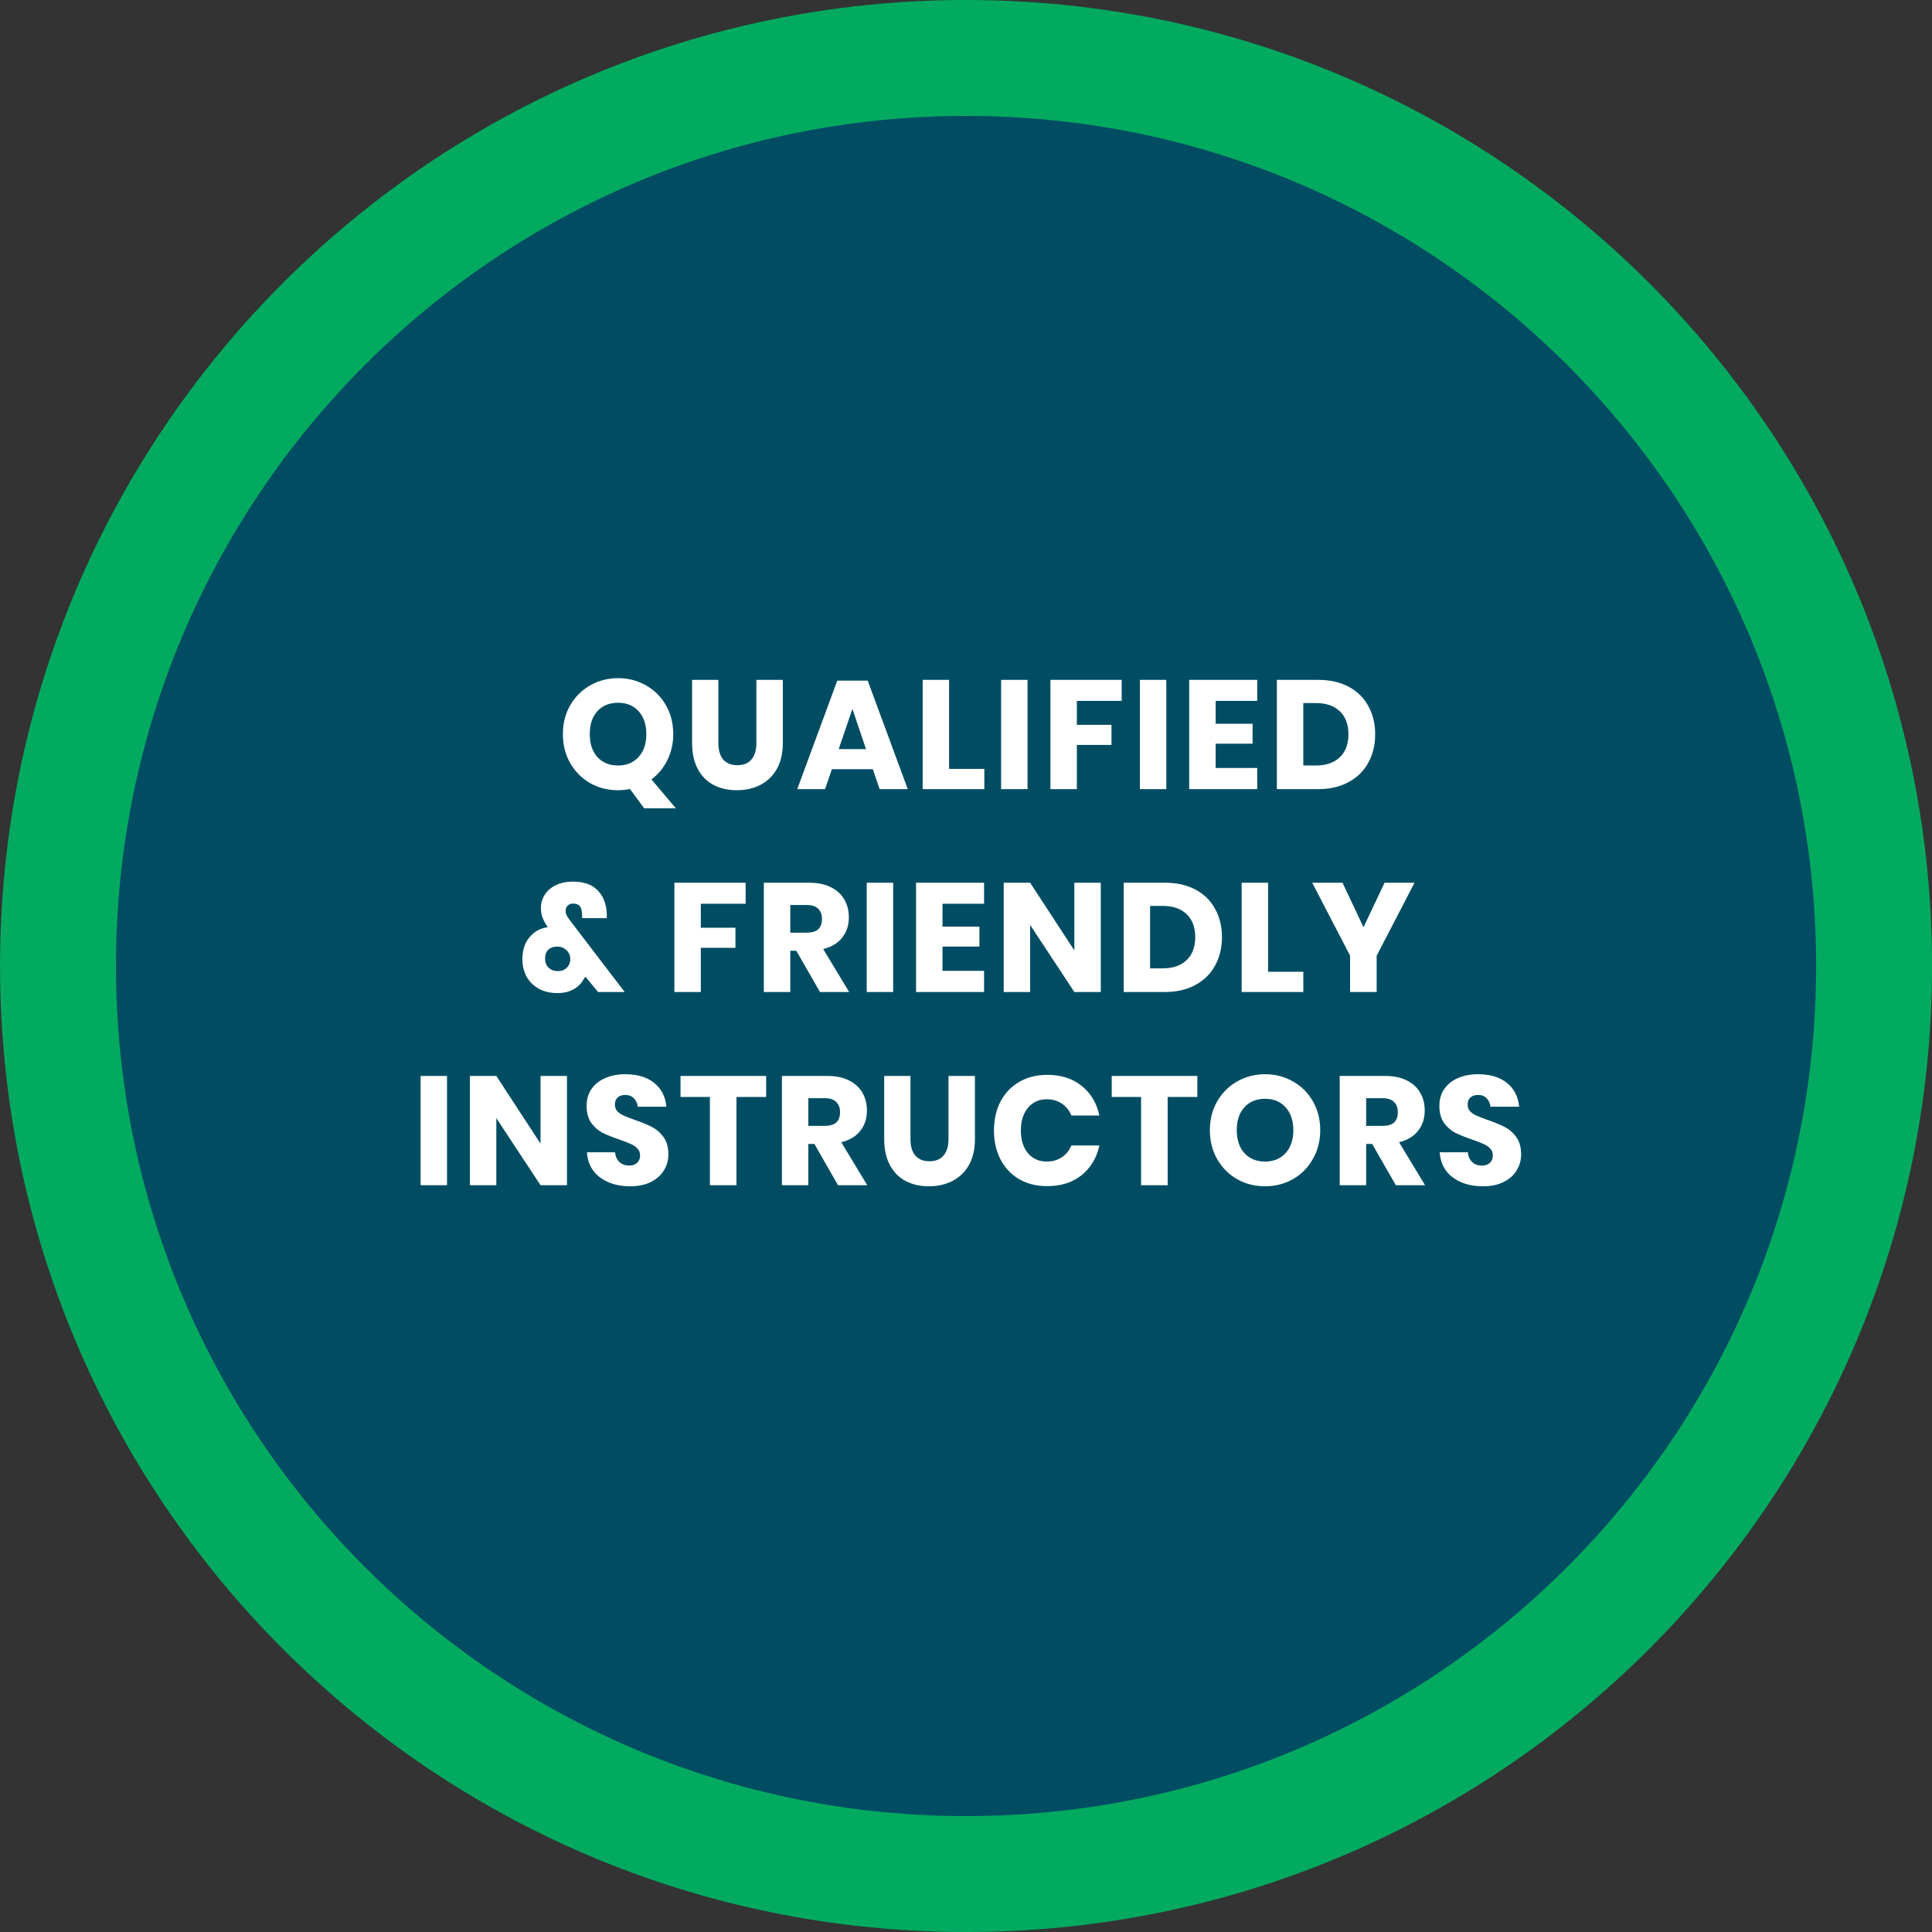
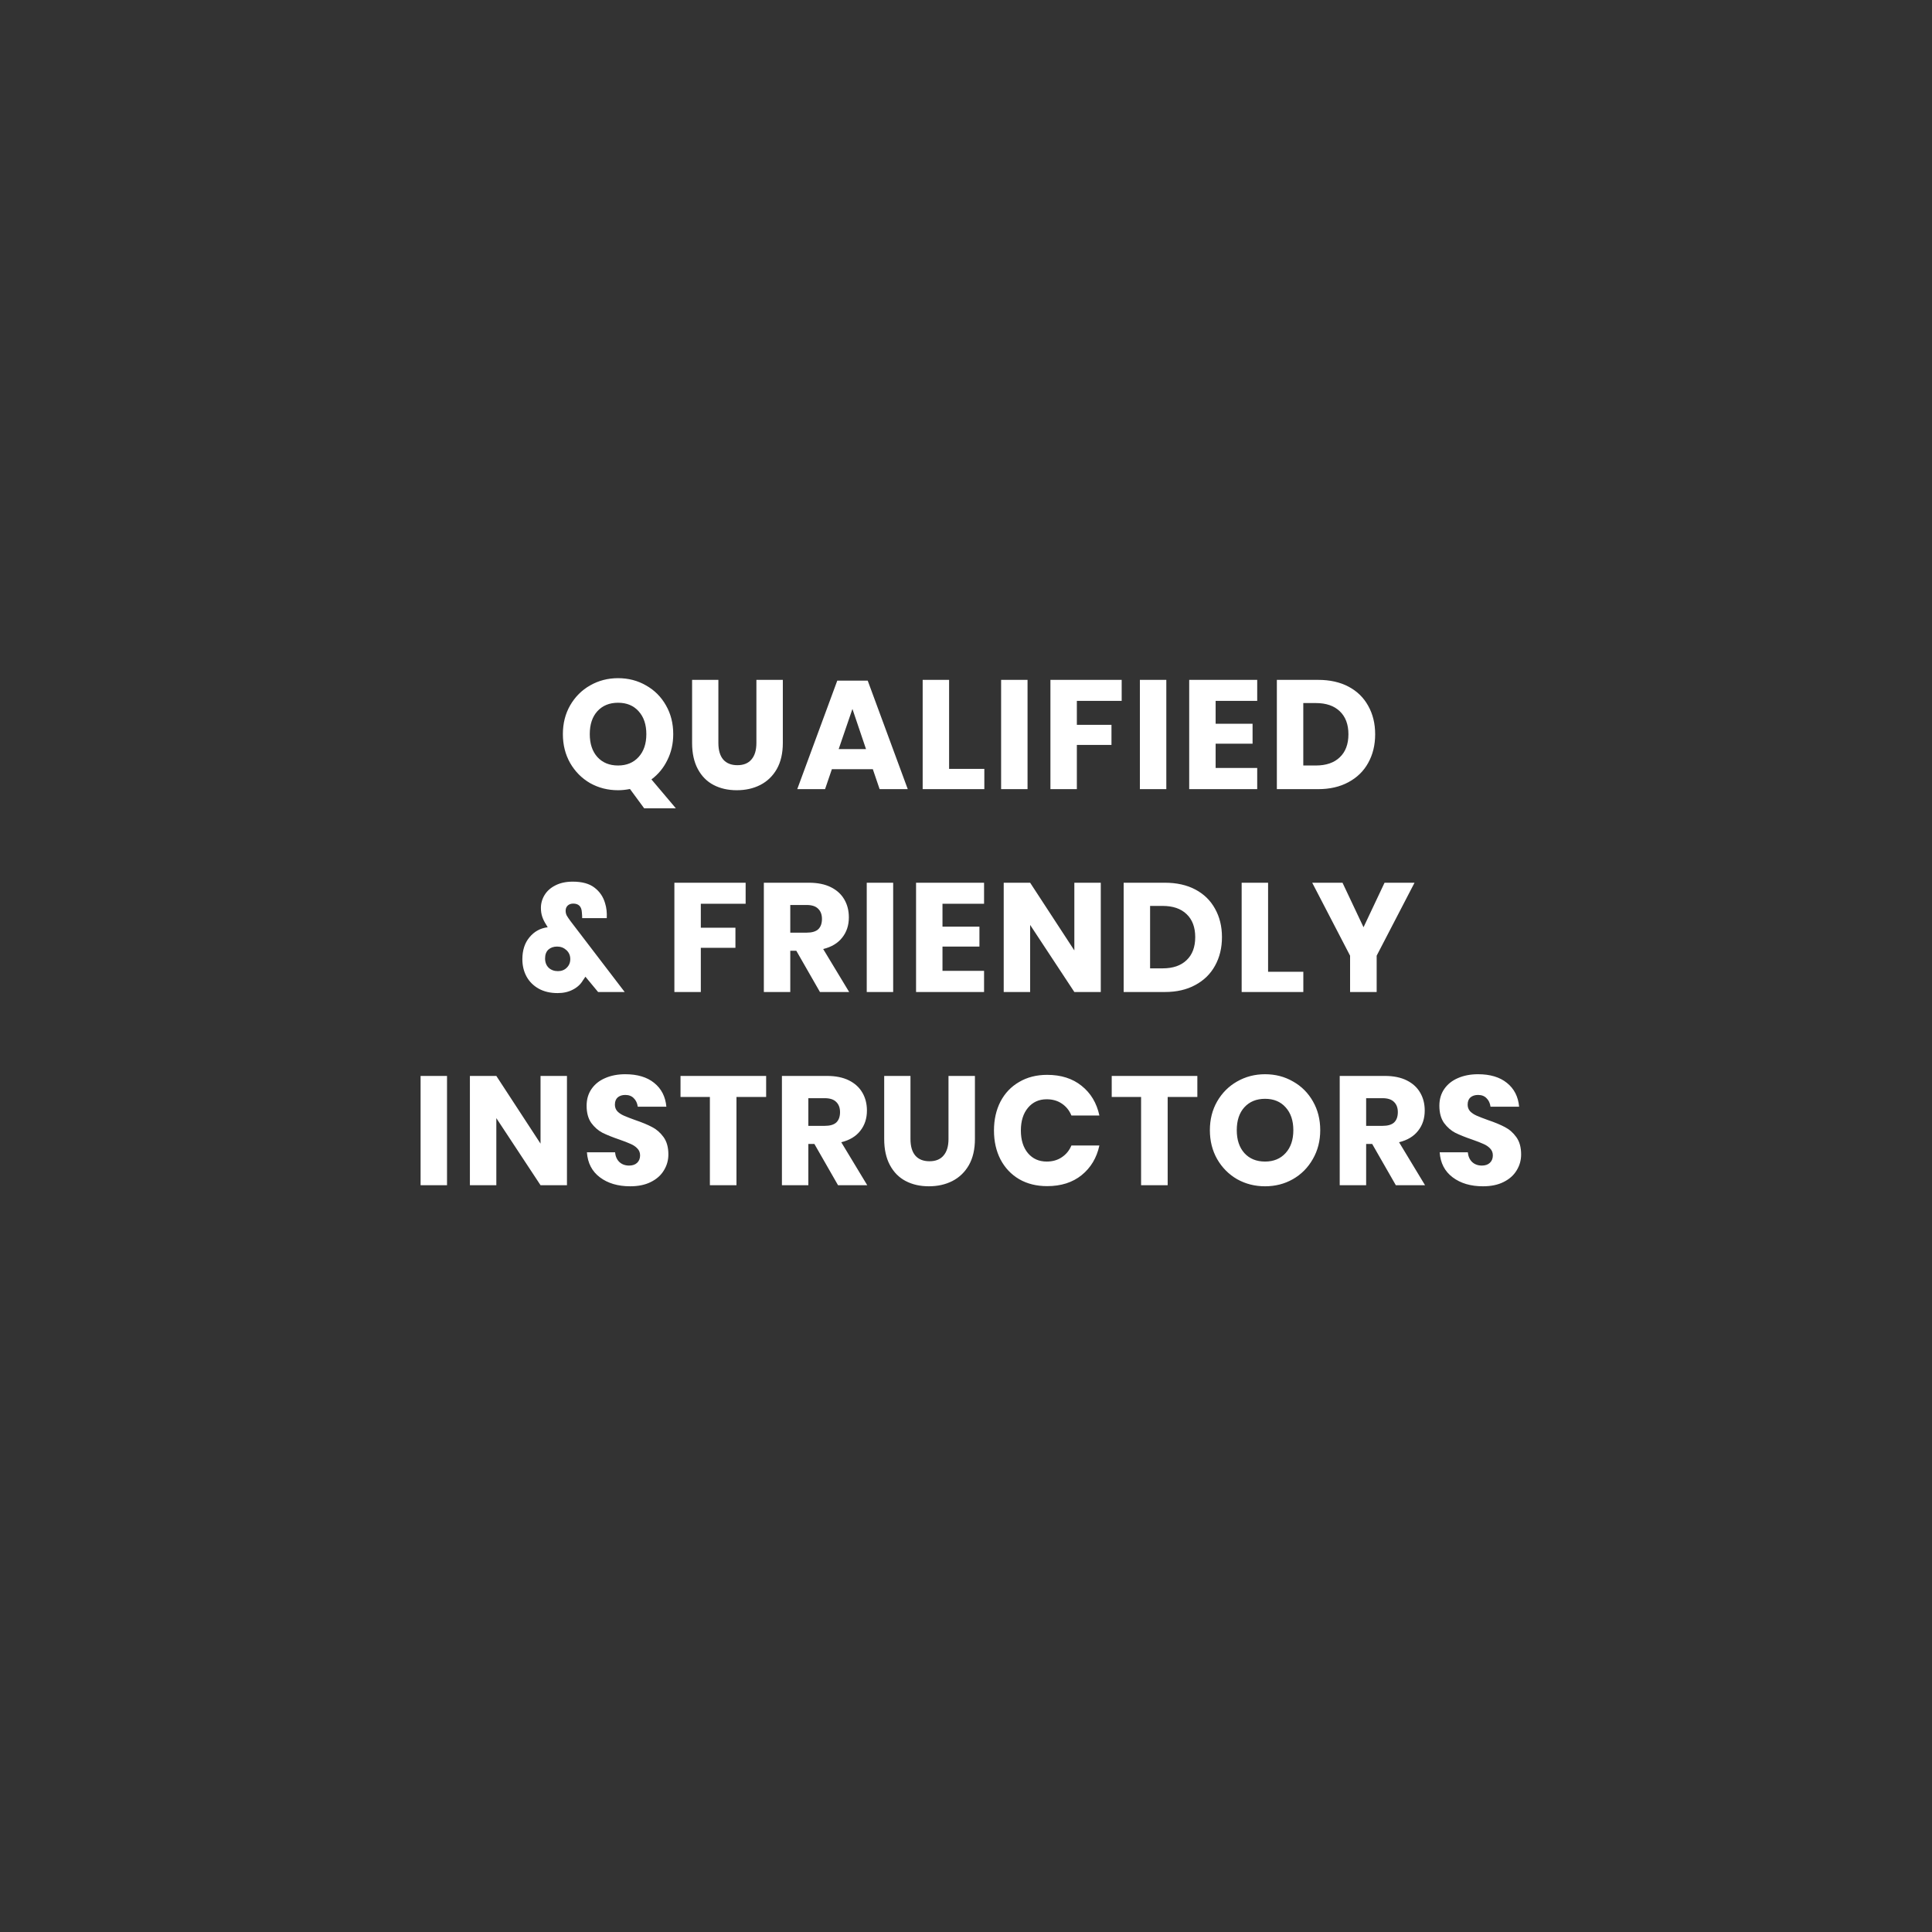
<svg xmlns="http://www.w3.org/2000/svg" width="200" height="200" viewBox="0 0 200 200" fill="none">
  <rect x="0" y="0" width="200" height="200" fill="#333333" stroke="none" />
  <g clip-path="url(#clip0_1073_241)">
-     <path d="M194.005 100C194.005 151.915 151.919 194.001 100.004 194.001C48.089 194.001 6.004 151.915 6.004 100C6.004 48.085 48.089 6 100.004 6C151.919 6 194.005 48.085 194.005 100Z" fill="#004D63" stroke="#02AA60" stroke-width="12" />
    <path d="M66.685 83.676L65.213 81.676C64.787 81.762 64.376 81.804 63.981 81.804C62.925 81.804 61.96 81.559 61.085 81.068C60.221 80.567 59.533 79.874 59.021 78.988C58.52 78.103 58.269 77.106 58.269 75.996C58.269 74.887 58.52 73.895 59.021 73.02C59.533 72.135 60.221 71.447 61.085 70.956C61.96 70.455 62.925 70.204 63.981 70.204C65.048 70.204 66.013 70.455 66.877 70.956C67.752 71.447 68.44 72.135 68.941 73.02C69.443 73.895 69.693 74.887 69.693 75.996C69.693 76.978 69.491 77.874 69.085 78.684C68.691 79.495 68.141 80.162 67.437 80.684L69.965 83.676H66.685ZM61.053 75.996C61.053 76.988 61.315 77.778 61.837 78.364C62.371 78.951 63.085 79.244 63.981 79.244C64.867 79.244 65.576 78.951 66.109 78.364C66.643 77.778 66.909 76.988 66.909 75.996C66.909 75.004 66.643 74.215 66.109 73.628C65.587 73.042 64.877 72.748 63.981 72.748C63.085 72.748 62.371 73.042 61.837 73.628C61.315 74.204 61.053 74.994 61.053 75.996ZM74.366 70.38V76.908C74.366 77.655 74.532 78.226 74.862 78.62C75.204 79.015 75.694 79.212 76.334 79.212C76.974 79.212 77.46 79.015 77.79 78.62C78.132 78.226 78.302 77.655 78.302 76.908V70.38H81.038V76.908C81.038 77.975 80.83 78.876 80.414 79.612C79.998 80.338 79.428 80.887 78.702 81.26C77.988 81.623 77.177 81.804 76.27 81.804C75.364 81.804 74.564 81.623 73.87 81.26C73.177 80.898 72.633 80.348 72.238 79.612C71.844 78.876 71.646 77.975 71.646 76.908V70.38H74.366ZM90.355 79.628H86.115L85.41 81.692H82.531L86.674 70.46H89.826L93.971 81.692H91.058L90.355 79.628ZM89.65 77.548L88.243 73.388L86.819 77.548H89.65ZM98.25 79.596H101.898V81.692H95.514V70.38H98.25V79.596ZM106.371 70.38V81.692H103.635V70.38H106.371ZM116.116 70.38V72.556H111.476V75.036H115.06V77.116H111.476V81.692H108.74V70.38H116.116ZM120.737 70.38V81.692H118.001V70.38H120.737ZM125.842 72.556V74.924H129.666V76.988H125.842V79.5H130.146V81.692H123.106V70.38H130.146V72.556H125.842ZM142.356 76.012C142.356 77.122 142.116 78.108 141.636 78.972C141.166 79.826 140.484 80.492 139.588 80.972C138.702 81.452 137.657 81.692 136.452 81.692H132.18V70.38H136.452C137.668 70.38 138.718 70.615 139.604 71.084C140.489 71.554 141.166 72.215 141.636 73.068C142.116 73.922 142.356 74.903 142.356 76.012ZM136.212 79.244C137.278 79.244 138.105 78.962 138.692 78.396C139.289 77.831 139.588 77.036 139.588 76.012C139.588 74.988 139.289 74.194 138.692 73.628C138.105 73.063 137.278 72.78 136.212 72.78H134.916V79.244H136.212ZM61.915 102.692L60.603 101.108C60.496 101.279 60.406 101.412 60.331 101.508C60.096 101.903 59.75 102.218 59.291 102.452C58.843 102.687 58.32 102.804 57.723 102.804C56.966 102.804 56.31 102.65 55.755 102.34C55.211 102.031 54.795 101.615 54.507 101.092C54.219 100.559 54.075 99.962 54.075 99.3C54.075 98.372 54.32 97.615 54.811 97.028C55.302 96.431 55.931 96.084 56.699 95.988L56.507 95.668C56.336 95.402 56.208 95.135 56.123 94.868C56.038 94.602 55.995 94.308 55.995 93.988C55.995 93.508 56.123 93.06 56.379 92.644C56.635 92.228 57.008 91.898 57.499 91.652C58 91.396 58.598 91.268 59.291 91.268C60.262 91.268 61.014 91.476 61.547 91.892C62.08 92.298 62.443 92.831 62.635 93.492C62.784 93.962 62.843 94.479 62.811 95.044H60.267C60.267 94.863 60.256 94.666 60.235 94.452C60.203 93.844 59.904 93.54 59.339 93.54C59.104 93.54 58.912 93.61 58.763 93.748C58.624 93.887 58.555 94.063 58.555 94.276C58.555 94.458 58.592 94.623 58.667 94.772C58.752 94.922 58.886 95.119 59.067 95.364L64.667 102.692H61.915ZM57.755 100.532C58.128 100.532 58.432 100.415 58.667 100.18C58.912 99.946 59.035 99.647 59.035 99.284C59.035 98.911 58.902 98.602 58.635 98.356C58.368 98.111 58.048 97.988 57.675 97.988C57.302 97.988 56.998 98.095 56.763 98.308C56.539 98.522 56.427 98.826 56.427 99.22C56.427 99.615 56.55 99.935 56.795 100.18C57.051 100.415 57.371 100.532 57.755 100.532ZM77.188 91.38V93.556H72.548V96.036H76.132V98.116H72.548V102.692H69.812V91.38H77.188ZM84.881 102.692L82.433 98.42H81.809V102.692H79.073V91.38H83.745C84.641 91.38 85.398 91.535 86.017 91.844C86.636 92.154 87.1 92.58 87.409 93.124C87.718 93.658 87.873 94.271 87.873 94.964C87.873 95.786 87.644 96.484 87.185 97.06C86.737 97.636 86.081 98.031 85.217 98.244L87.905 102.692H84.881ZM81.809 96.548H83.505C84.049 96.548 84.449 96.431 84.705 96.196C84.961 95.951 85.089 95.594 85.089 95.124C85.089 94.676 84.956 94.324 84.689 94.068C84.433 93.812 84.038 93.684 83.505 93.684H81.809V96.548ZM92.461 91.38V102.692H89.725V91.38H92.461ZM97.566 93.556V95.924H101.39V97.988H97.566V100.5H101.87V102.692H94.83V91.38H101.87V93.556H97.566ZM113.952 102.692H111.216L106.64 95.748V102.692H103.904V91.38H106.64L111.216 98.388V91.38H113.952V102.692ZM126.497 97.012C126.497 98.122 126.257 99.108 125.777 99.972C125.308 100.826 124.625 101.492 123.729 101.972C122.844 102.452 121.799 102.692 120.593 102.692H116.321V91.38H120.593C121.809 91.38 122.86 91.615 123.745 92.084C124.631 92.554 125.308 93.215 125.777 94.068C126.257 94.922 126.497 95.903 126.497 97.012ZM120.353 100.244C121.42 100.244 122.247 99.962 122.833 99.396C123.431 98.831 123.729 98.036 123.729 97.012C123.729 95.988 123.431 95.194 122.833 94.628C122.247 94.063 121.42 93.78 120.353 93.78H119.057V100.244H120.353ZM131.272 100.596H134.92V102.692H128.536V91.38H131.272V100.596ZM146.432 91.38L142.512 98.932V102.692H139.76V98.932L135.84 91.38H138.976L141.152 95.988L143.328 91.38H146.432ZM46.275 111.38V122.692H43.539V111.38H46.275ZM58.692 122.692H55.956L51.38 115.748V122.692H48.644V111.38H51.38L55.956 118.388V111.38H58.692V122.692ZM69.19 119.508C69.19 120.106 69.035 120.655 68.726 121.156C68.427 121.658 67.979 122.058 67.382 122.356C66.795 122.655 66.081 122.804 65.238 122.804C63.968 122.804 62.923 122.495 62.102 121.876C61.281 121.258 60.833 120.394 60.758 119.284H63.67C63.712 119.711 63.862 120.047 64.118 120.292C64.385 120.538 64.721 120.66 65.126 120.66C65.478 120.66 65.755 120.564 65.958 120.372C66.16 120.18 66.262 119.924 66.262 119.604C66.262 119.316 66.166 119.076 65.974 118.884C65.793 118.692 65.563 118.538 65.286 118.42C65.008 118.292 64.624 118.143 64.134 117.972C63.419 117.727 62.833 117.492 62.374 117.268C61.926 117.034 61.536 116.692 61.206 116.244C60.886 115.786 60.726 115.194 60.726 114.468C60.726 113.796 60.897 113.215 61.238 112.724C61.579 112.234 62.048 111.86 62.646 111.604C63.254 111.338 63.947 111.204 64.726 111.204C65.984 111.204 66.982 111.503 67.718 112.1C68.465 112.698 68.886 113.519 68.982 114.564H66.022C65.969 114.191 65.83 113.898 65.606 113.684C65.392 113.46 65.099 113.348 64.726 113.348C64.406 113.348 64.144 113.434 63.942 113.604C63.75 113.775 63.654 114.026 63.654 114.356C63.654 114.623 63.739 114.852 63.91 115.044C64.091 115.226 64.315 115.375 64.582 115.492C64.849 115.61 65.233 115.759 65.734 115.94C66.459 116.186 67.051 116.431 67.51 116.676C67.969 116.911 68.363 117.258 68.694 117.716C69.025 118.175 69.19 118.772 69.19 119.508ZM79.311 111.38V113.556H76.239V122.692H73.487V113.556H70.447V111.38H79.311ZM86.752 122.692L84.304 118.42H83.68V122.692H80.944V111.38H85.616C86.512 111.38 87.269 111.535 87.888 111.844C88.506 112.154 88.97 112.58 89.28 113.124C89.589 113.658 89.744 114.271 89.744 114.964C89.744 115.786 89.514 116.484 89.056 117.06C88.608 117.636 87.952 118.031 87.088 118.244L89.776 122.692H86.752ZM83.68 116.548H85.376C85.92 116.548 86.32 116.431 86.576 116.196C86.832 115.951 86.96 115.594 86.96 115.124C86.96 114.676 86.826 114.324 86.56 114.068C86.304 113.812 85.909 113.684 85.376 113.684H83.68V116.548ZM94.252 111.38V117.908C94.252 118.655 94.417 119.226 94.748 119.62C95.089 120.015 95.58 120.212 96.22 120.212C96.86 120.212 97.345 120.015 97.676 119.62C98.017 119.226 98.188 118.655 98.188 117.908V111.38H100.924V117.908C100.924 118.975 100.716 119.876 100.3 120.612C99.884 121.338 99.313 121.887 98.588 122.26C97.873 122.623 97.062 122.804 96.156 122.804C95.249 122.804 94.449 122.623 93.756 122.26C93.062 121.898 92.518 121.348 92.124 120.612C91.729 119.876 91.532 118.975 91.532 117.908V111.38H94.252ZM108.4 111.268C109.84 111.268 111.029 111.647 111.968 112.404C112.917 113.162 113.531 114.186 113.808 115.476H110.912C110.699 114.954 110.368 114.543 109.92 114.244C109.483 113.946 108.96 113.796 108.352 113.796C107.552 113.796 106.907 114.09 106.416 114.676C105.925 115.263 105.68 116.047 105.68 117.028C105.68 118.01 105.925 118.794 106.416 119.38C106.907 119.956 107.552 120.244 108.352 120.244C108.96 120.244 109.483 120.095 109.92 119.796C110.368 119.498 110.699 119.092 110.912 118.58H113.808C113.531 119.86 112.917 120.884 111.968 121.652C111.029 122.41 109.84 122.788 108.4 122.788C107.301 122.788 106.336 122.548 105.504 122.068C104.672 121.578 104.027 120.895 103.568 120.02C103.12 119.146 102.896 118.148 102.896 117.028C102.896 115.908 103.12 114.911 103.568 114.036C104.027 113.162 104.672 112.484 105.504 112.004C106.336 111.514 107.301 111.268 108.4 111.268ZM123.949 111.38V113.556H120.877V122.692H118.125V113.556H115.085V111.38H123.949ZM130.958 111.204C132.025 111.204 132.99 111.455 133.854 111.956C134.729 112.447 135.417 113.135 135.918 114.02C136.42 114.895 136.67 115.887 136.67 116.996C136.67 118.106 136.414 119.103 135.902 119.988C135.401 120.874 134.713 121.567 133.838 122.068C132.974 122.559 132.014 122.804 130.958 122.804C129.902 122.804 128.937 122.559 128.062 122.068C127.198 121.567 126.51 120.874 125.998 119.988C125.497 119.103 125.246 118.106 125.246 116.996C125.246 115.887 125.497 114.895 125.998 114.02C126.51 113.135 127.198 112.447 128.062 111.956C128.937 111.455 129.902 111.204 130.958 111.204ZM130.958 113.748C130.062 113.748 129.348 114.042 128.814 114.628C128.292 115.204 128.03 115.994 128.03 116.996C128.03 117.988 128.292 118.778 128.814 119.364C129.348 119.951 130.062 120.244 130.958 120.244C131.844 120.244 132.553 119.951 133.086 119.364C133.62 118.778 133.886 117.988 133.886 116.996C133.886 116.004 133.62 115.215 133.086 114.628C132.564 114.042 131.854 113.748 130.958 113.748ZM144.495 122.692L142.047 118.42H141.423V122.692H138.687V111.38H143.359C144.255 111.38 145.013 111.535 145.631 111.844C146.25 112.154 146.714 112.58 147.023 113.124C147.333 113.658 147.487 114.271 147.487 114.964C147.487 115.786 147.258 116.484 146.799 117.06C146.351 117.636 145.695 118.031 144.831 118.244L147.519 122.692H144.495ZM141.423 116.548H143.119C143.663 116.548 144.063 116.431 144.319 116.196C144.575 115.951 144.703 115.594 144.703 115.124C144.703 114.676 144.57 114.324 144.303 114.068C144.047 113.812 143.653 113.684 143.119 113.684H141.423V116.548ZM157.467 119.508C157.467 120.106 157.313 120.655 157.003 121.156C156.705 121.658 156.257 122.058 155.659 122.356C155.073 122.655 154.358 122.804 153.515 122.804C152.246 122.804 151.201 122.495 150.379 121.876C149.558 121.258 149.11 120.394 149.035 119.284H151.947C151.99 119.711 152.139 120.047 152.395 120.292C152.662 120.538 152.998 120.66 153.403 120.66C153.755 120.66 154.033 120.564 154.235 120.372C154.438 120.18 154.539 119.924 154.539 119.604C154.539 119.316 154.443 119.076 154.251 118.884C154.07 118.692 153.841 118.538 153.563 118.42C153.286 118.292 152.902 118.143 152.411 117.972C151.697 117.727 151.11 117.492 150.651 117.268C150.203 117.034 149.814 116.692 149.483 116.244C149.163 115.786 149.003 115.194 149.003 114.468C149.003 113.796 149.174 113.215 149.515 112.724C149.857 112.234 150.326 111.86 150.923 111.604C151.531 111.338 152.225 111.204 153.003 111.204C154.262 111.204 155.259 111.503 155.995 112.1C156.742 112.698 157.163 113.519 157.259 114.564H154.299C154.246 114.191 154.107 113.898 153.883 113.684C153.67 113.46 153.377 113.348 153.003 113.348C152.683 113.348 152.422 113.434 152.219 113.604C152.027 113.775 151.931 114.026 151.931 114.356C151.931 114.623 152.017 114.852 152.187 115.044C152.369 115.226 152.593 115.375 152.859 115.492C153.126 115.61 153.51 115.759 154.011 115.94C154.737 116.186 155.329 116.431 155.787 116.676C156.246 116.911 156.641 117.258 156.971 117.716C157.302 118.175 157.467 118.772 157.467 119.508Z" fill="white" />
  </g>
  <defs>
    <clipPath id="clip0_1073_241">
      <rect width="200" height="200" fill="white" />
    </clipPath>
  </defs>
</svg>